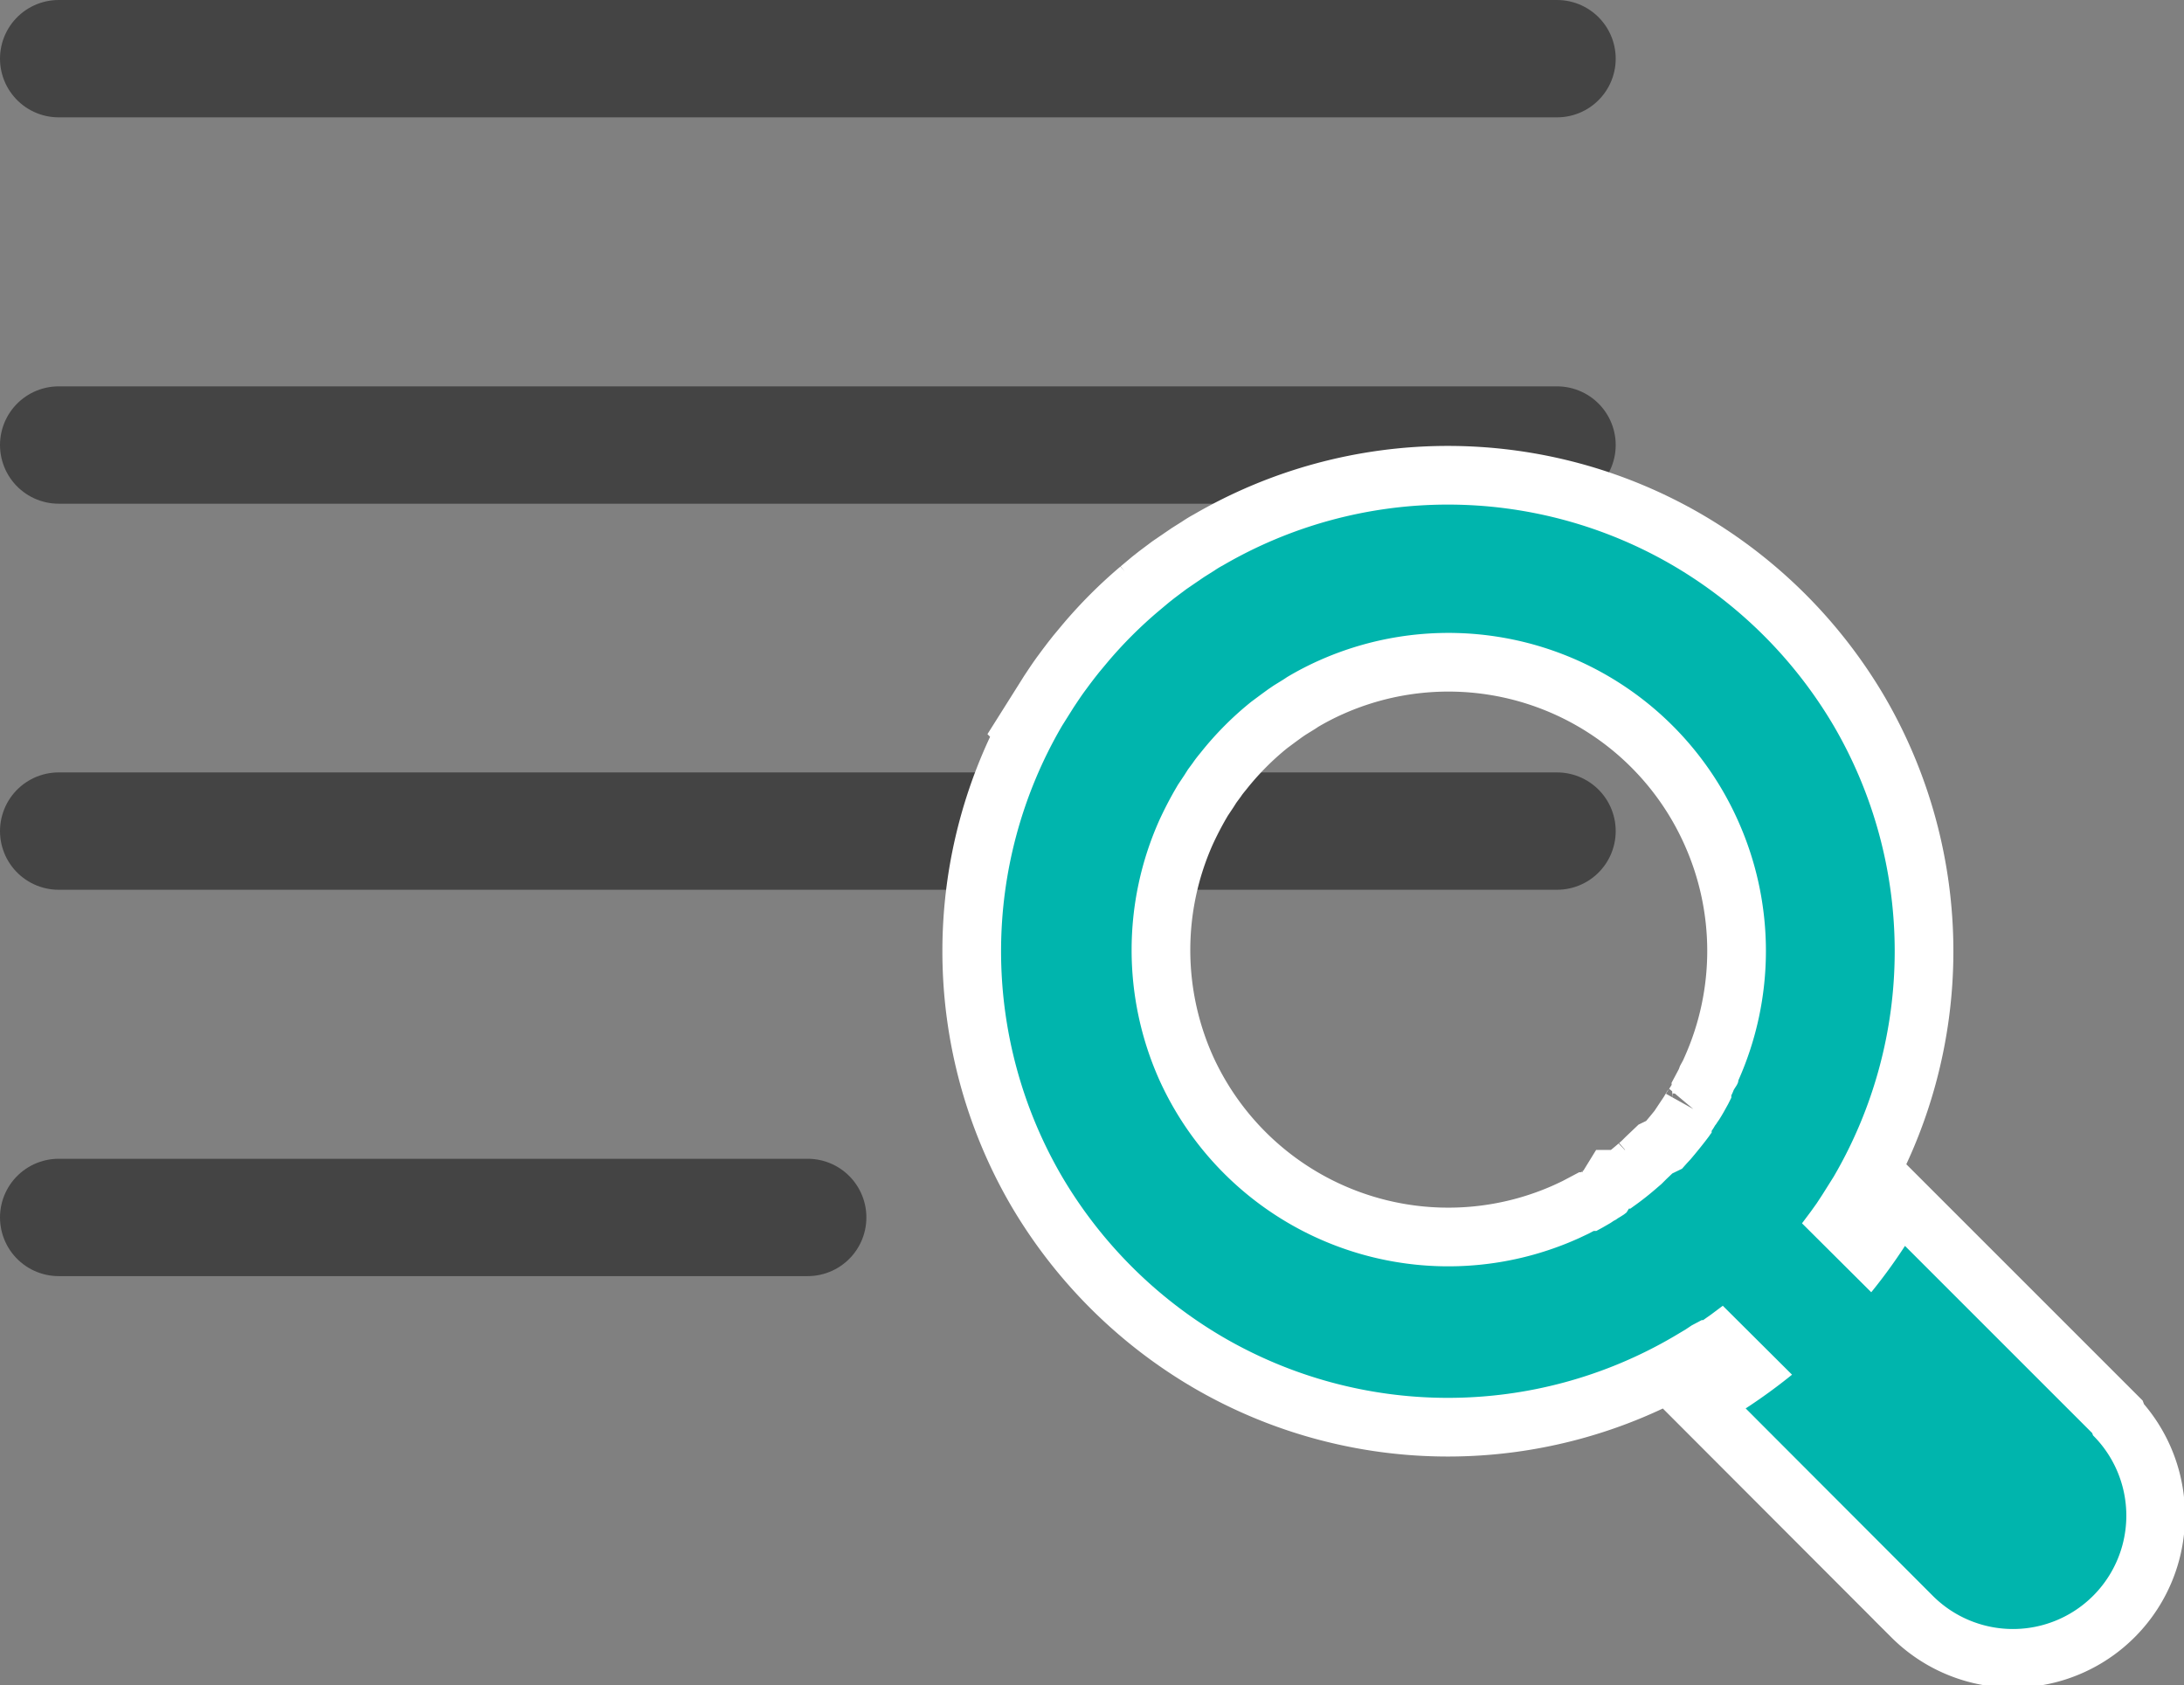
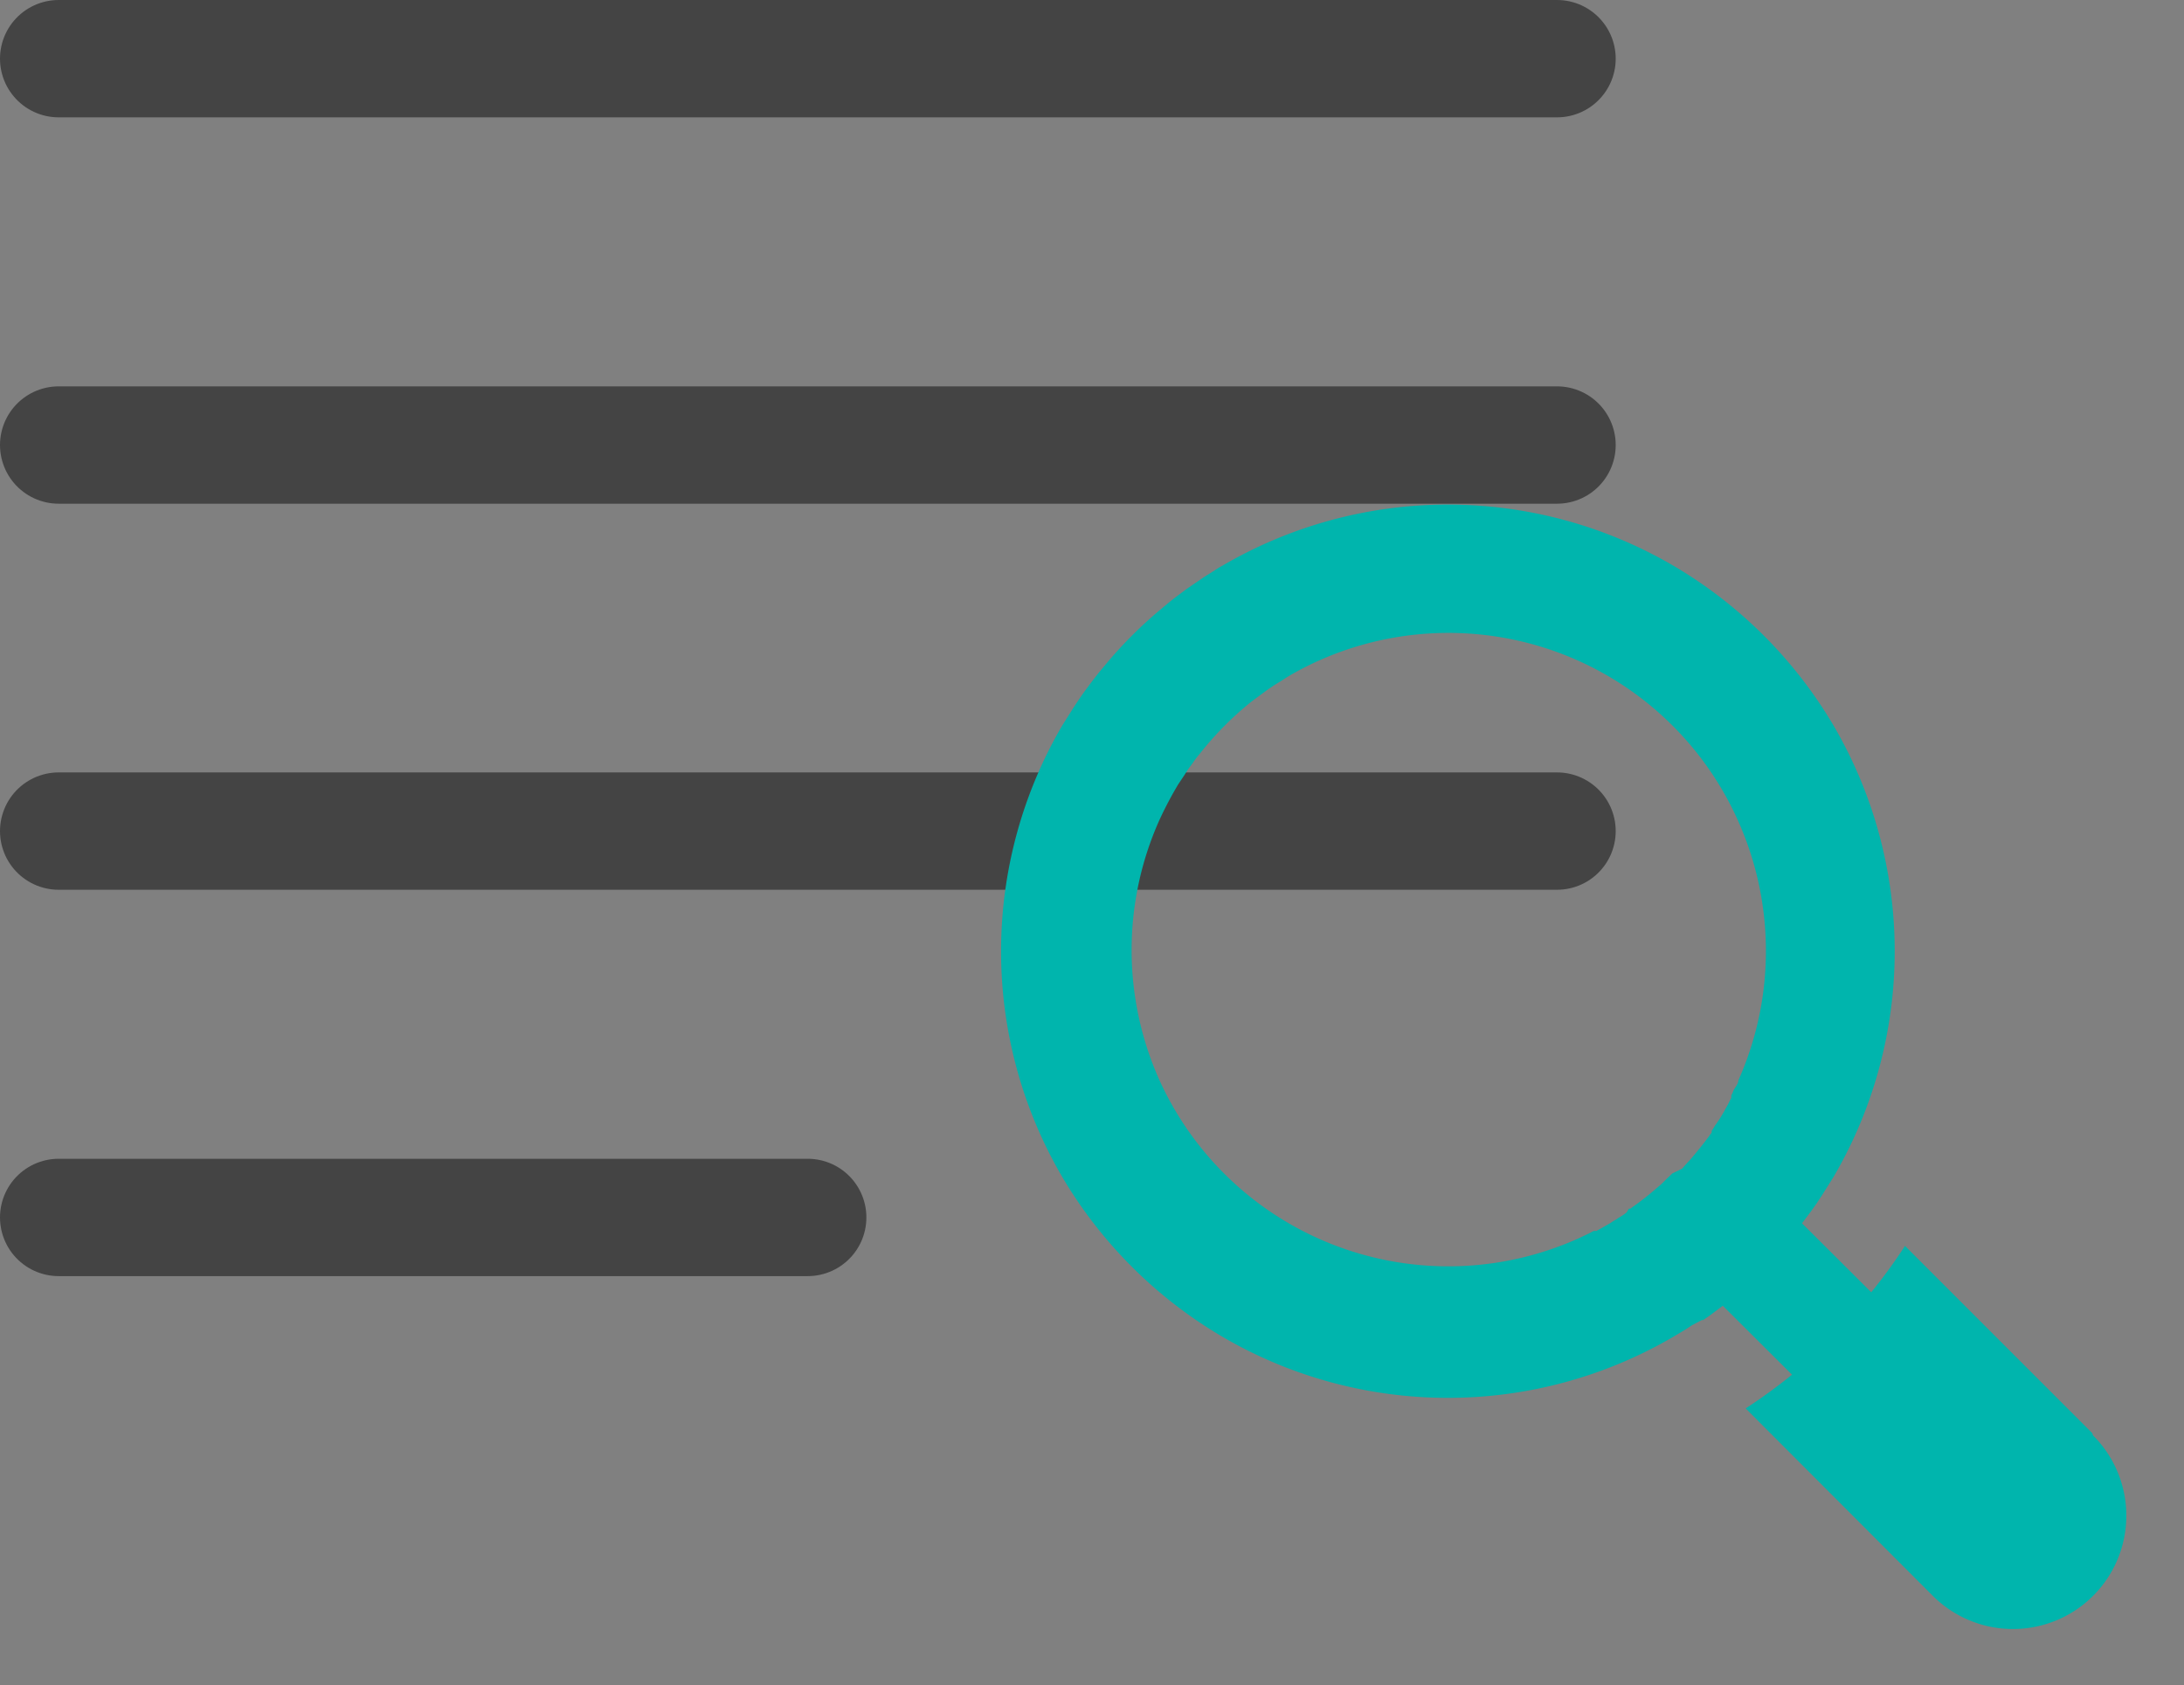
<svg xmlns="http://www.w3.org/2000/svg" viewBox="0 0 74.44 57.45">
  <rect x="0" y="0" width="74.44" height="57.45" fill="#808080" stroke="none" />
  <defs>
    <style>.cls-1,.cls-2{fill:none;stroke-width:4px;}.cls-1{stroke:#444;stroke-linecap:round;stroke-miterlimit:10;}.cls-2{stroke:#fff;}.cls-3{fill:#00b5ad;}</style>
  </defs>
  <g id="レイヤー_2" data-name="レイヤー 2">
    <g id="レイヤー_2-2" data-name="レイヤー 2">
      <line class="cls-1" x1="2" y1="2" x2="53.07" y2="2" />
      <line class="cls-1" x1="2" y1="15.17" x2="53.07" y2="15.17" />
      <line class="cls-1" x1="2" y1="28.33" x2="53.07" y2="28.33" />
      <line class="cls-1" x1="2" y1="41.5" x2="27.53" y2="41.5" />
-       <path class="cls-2" d="M71.31,48.85l-6.38-6.38a18.24,18.24,0,0,1-1.15,1.58L61.42,41.7l.3-.4.2-.28,0,0,.19-.29.39-.62a15.24,15.24,0,0,0,0-15.37,15.39,15.39,0,0,0-5.47-5.46,15.22,15.22,0,0,0-15.36,0,2.61,2.61,0,0,0-.28.17l-.35.22-.6.41-.2.15-.2.15-.19.15-.37.31a14.71,14.71,0,0,0-1.72,1.72l-.3.36-.15.19-.16.21-.14.19c-.15.2-.28.4-.42.61l-.22.35-.17.27a15.24,15.24,0,0,0,0,15.37,15.39,15.39,0,0,0,5.47,5.46,15.22,15.22,0,0,0,15.36,0l.42-.25.21-.14L58,45l.05,0,.27-.19.4-.3,2.36,2.35a19.25,19.25,0,0,1-1.58,1.15l6.38,6.39a3.86,3.86,0,0,0,5.46-5.47ZM55.44,41.33l-.09.07-.11.07-.1.06a.57.57,0,0,1-.13.08l-.12.08-.26.15h0l-.22.12-.09,0-.17.09-.34.16A10.81,10.81,0,0,1,39.51,36.8a10.84,10.84,0,0,1,0-8.83c.17-.37.36-.74.57-1.1l.07-.12.22-.33.12-.19.17-.23c.08-.12.17-.23.26-.34a11,11,0,0,1,1.73-1.74l.35-.26.22-.16.19-.13.34-.21.12-.08a10.38,10.38,0,0,1,1.1-.57A10.81,10.81,0,0,1,59.25,28a10.84,10.84,0,0,1,0,8.83c0,.11-.1.22-.16.33a1.42,1.42,0,0,1-.08.18.56.56,0,0,1,0,.08l-.11.22,0,0-.15.27-.07.12-.08.13-.07.1a.61.61,0,0,1-.07.1l-.06.1-.06.09,0,.06a1,1,0,0,0-.08.11c-.2.27-.42.54-.64.8l-.13.14-.16.18L57,40l-.2.19-.17.17-.14.12a9.89,9.89,0,0,1-.81.64l-.11.08-.05,0Z" />
      <path class="cls-3" d="M71.31,48.85l-6.38-6.38a18.24,18.24,0,0,1-1.15,1.58L61.42,41.7l.3-.4.2-.28,0,0,.19-.29.39-.62a15.24,15.24,0,0,0,0-15.37,15.39,15.39,0,0,0-5.47-5.46,15.22,15.22,0,0,0-15.36,0,2.61,2.61,0,0,0-.28.17l-.35.22-.6.41-.2.15-.2.15-.19.15-.37.31a14.71,14.71,0,0,0-1.72,1.72l-.3.36-.15.19-.16.21-.14.19c-.15.2-.28.4-.42.61l-.22.35-.17.27a15.24,15.24,0,0,0,0,15.37,15.39,15.39,0,0,0,5.47,5.46,15.22,15.22,0,0,0,15.36,0l.42-.25.21-.14L58,45l.05,0,.27-.19.4-.3,2.36,2.35a19.25,19.25,0,0,1-1.58,1.15l6.38,6.39a3.86,3.86,0,0,0,5.46-5.47ZM55.44,41.33l-.09.07-.11.07-.1.06a.57.57,0,0,1-.13.08l-.12.08-.26.15h0l-.22.12-.09,0-.17.09-.34.16A10.81,10.81,0,0,1,39.51,36.8a10.84,10.84,0,0,1,0-8.83c.17-.37.36-.74.57-1.1l.07-.12.22-.33.12-.19.17-.23c.08-.12.17-.23.26-.34a11,11,0,0,1,1.73-1.74l.35-.26.22-.16.19-.13.34-.21.12-.08a10.38,10.38,0,0,1,1.1-.57A10.81,10.81,0,0,1,59.25,28a10.84,10.84,0,0,1,0,8.83c0,.11-.1.22-.16.33a1.42,1.42,0,0,1-.08.18.56.56,0,0,1,0,.08l-.11.22,0,0-.15.27-.07.12-.08.13-.07.1a.61.61,0,0,1-.07.1l-.06.1-.06.09,0,.06a1,1,0,0,0-.08.11c-.2.27-.42.54-.64.8l-.13.14-.16.18L57,40l-.2.19-.17.17-.14.12a9.89,9.89,0,0,1-.81.64l-.11.08-.05,0Z" />
    </g>
  </g>
</svg>